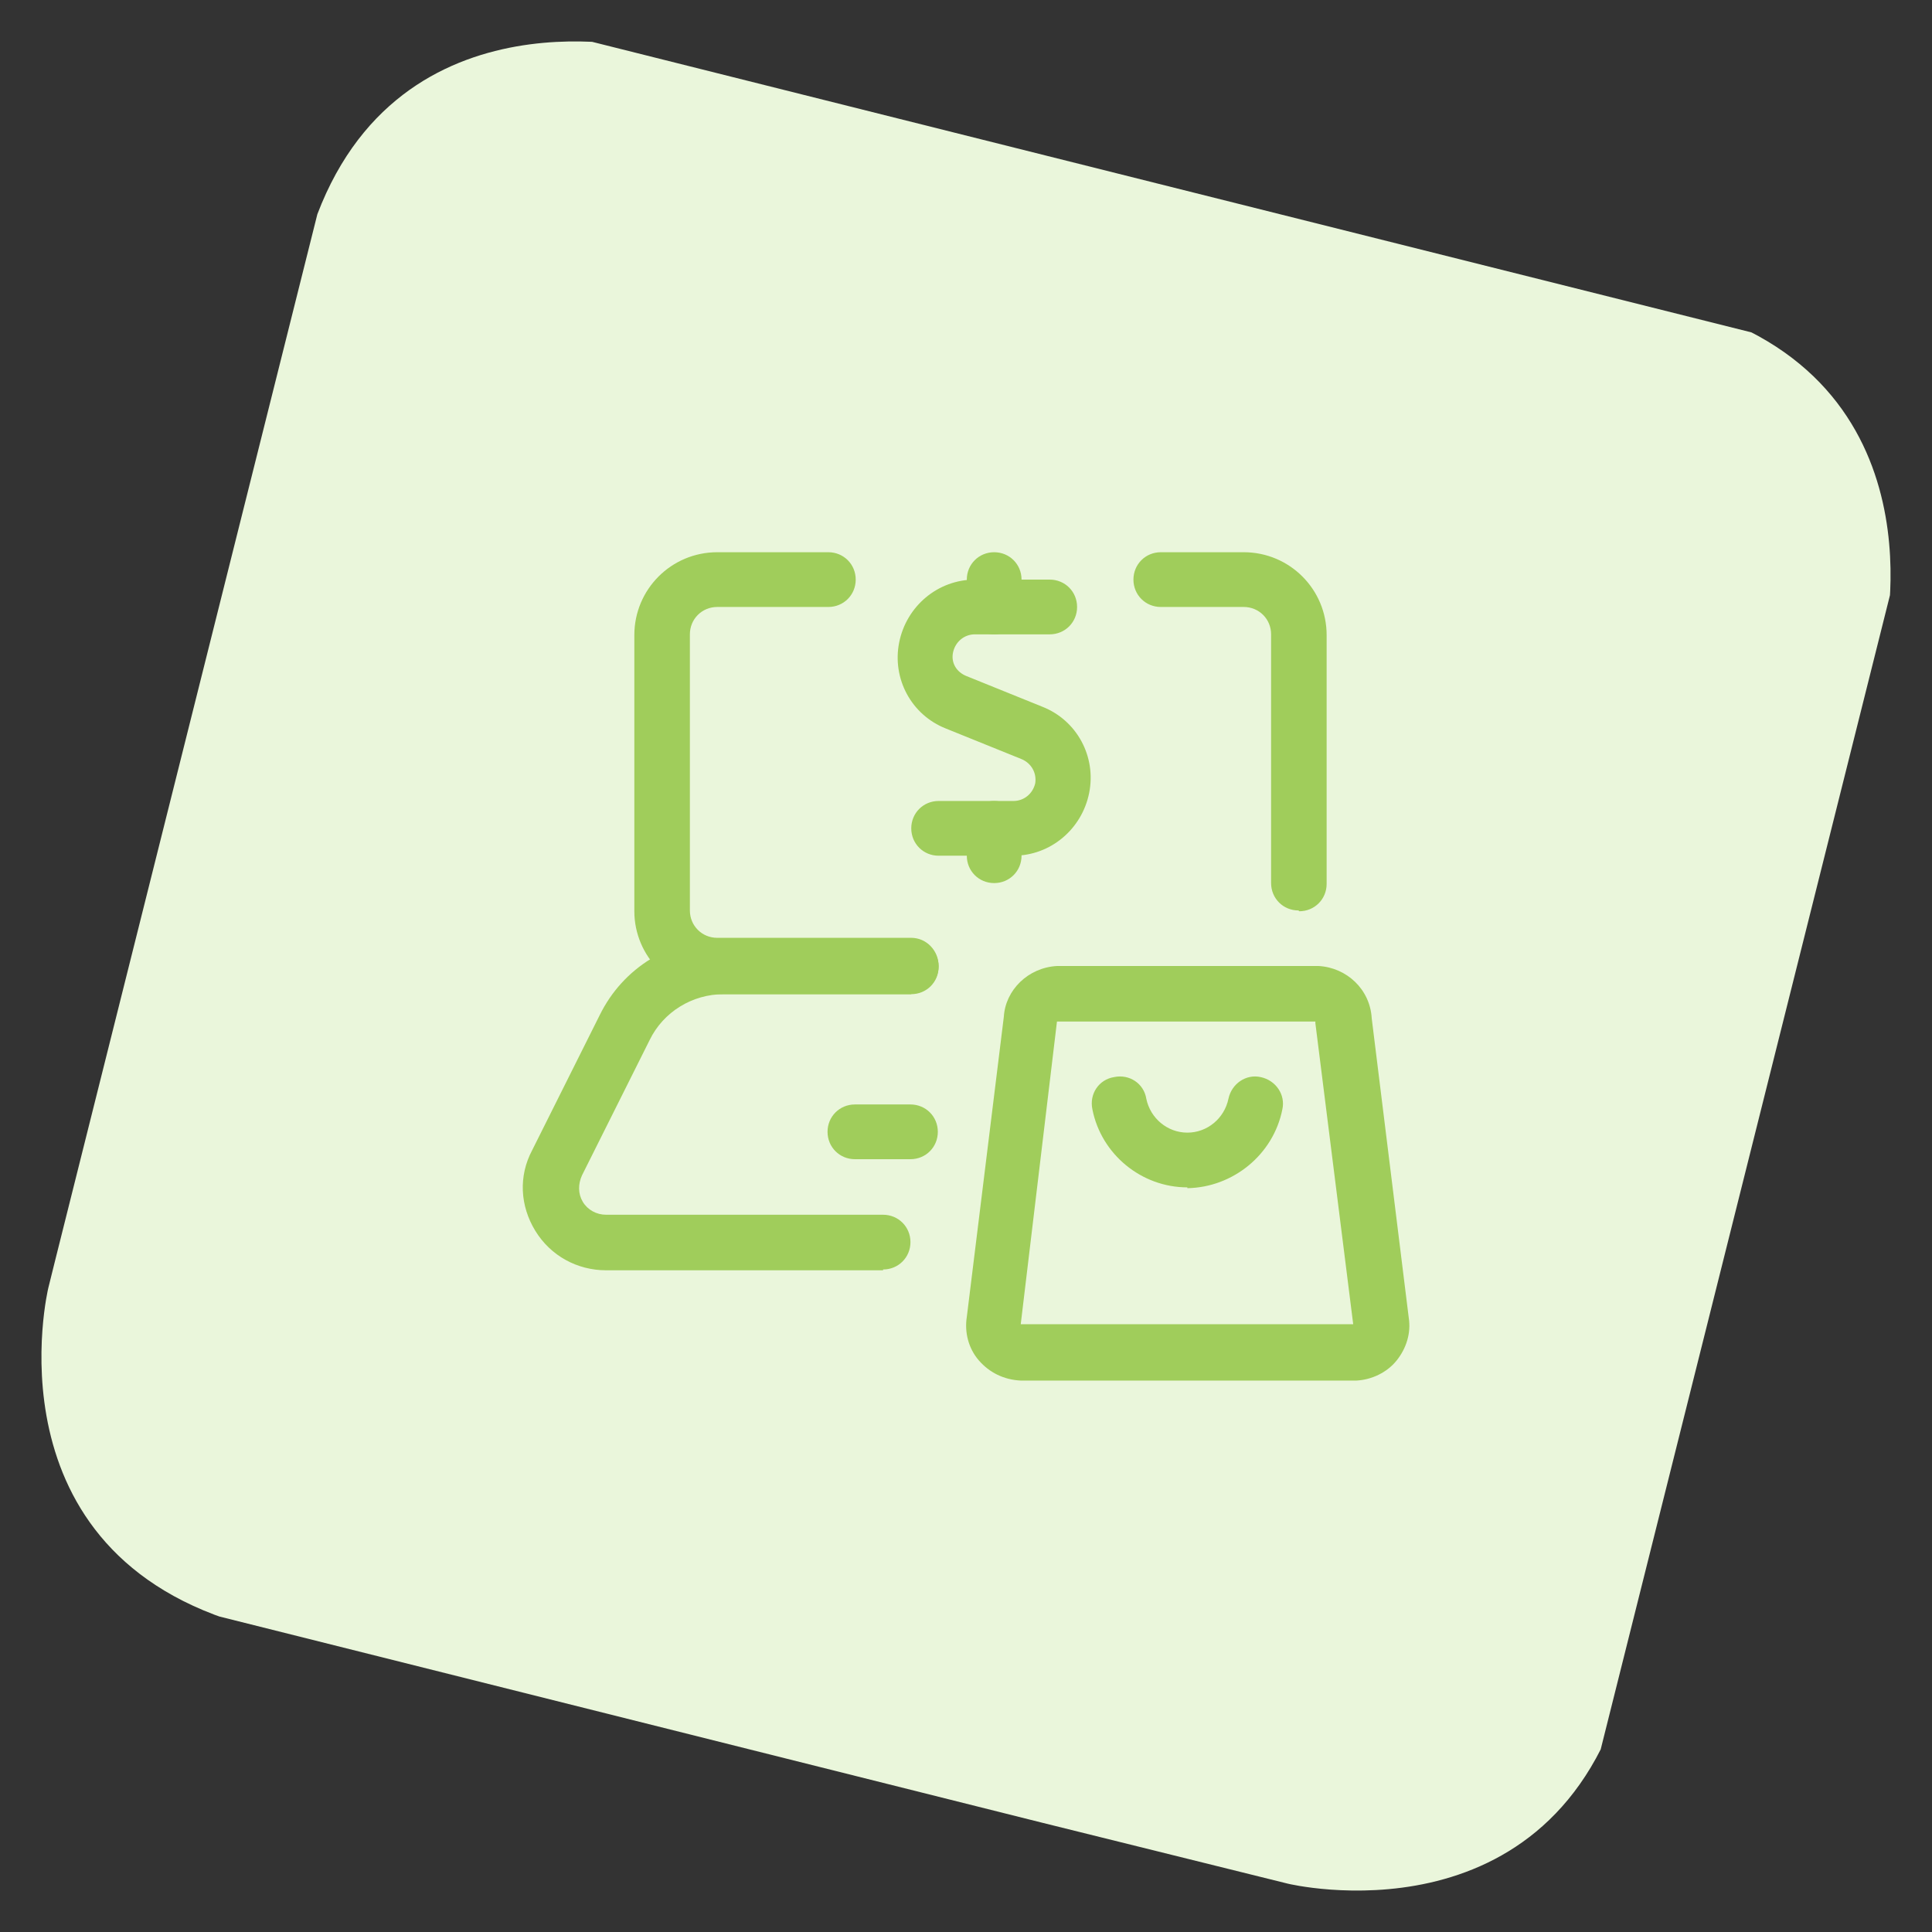
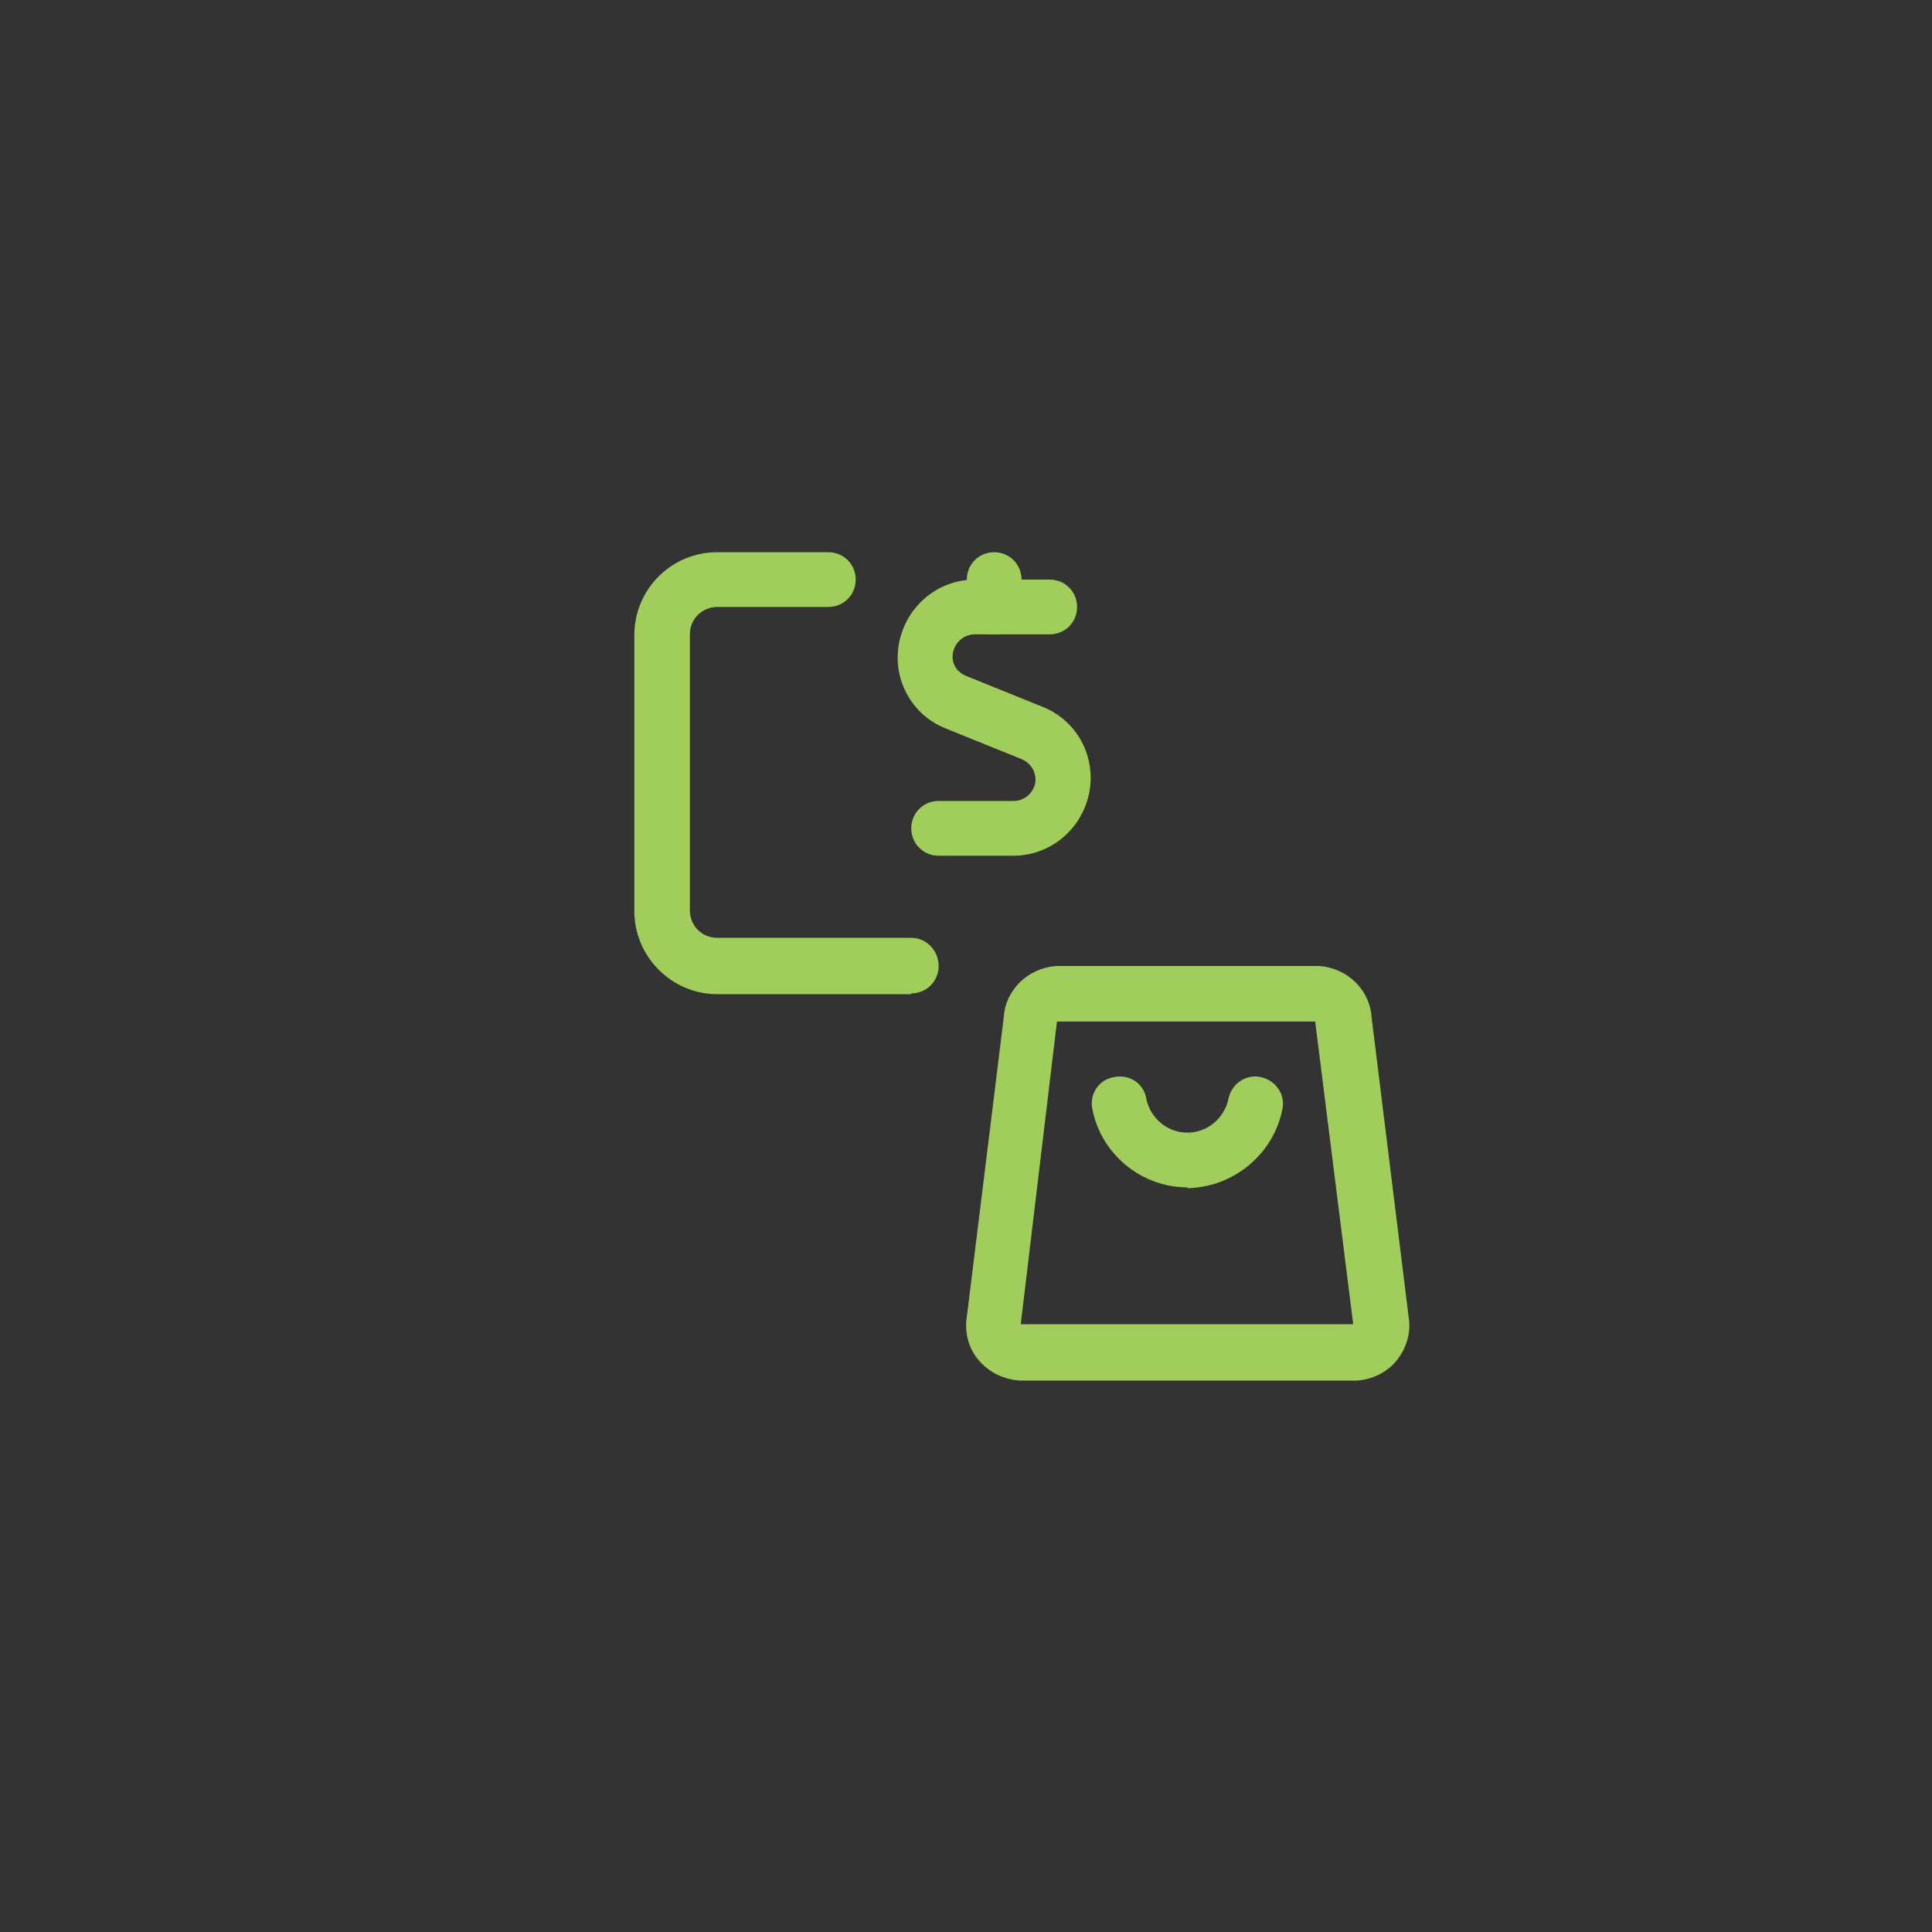
<svg xmlns="http://www.w3.org/2000/svg" id="a" version="1.1" viewBox="0 0 24 24">
  <rect x="0" y="0" width="24" height="24" fill="#333333" stroke="none" />
  <defs>
    <style>
      .st0 {
        fill: #a0cd5b;
      }

      .st1 {
        fill: none;
      }

      .st2 {
        fill: #eaf6db;
      }

      .st3 {
        clip-path: url(#clippath);
      }
    </style>
    <clipPath id="clippath">
-       <rect class="st1" x="1.9" y="1.98" width="20.1" height="20.1" transform="translate(-2.62 20.7) rotate(-75.93)" />
-     </clipPath>
+       </clipPath>
  </defs>
  <g class="st3">
    <path class="st2" d="M8,.6S4.7-.2,3.8,3.1L.6,16s-.8,3.3,2.5,4.2l12.9,3.2s3.3.8,4.2-2.5l3.2-12.9s.8-3.3-2.5-4.2L8,.6Z" />
  </g>
  <g id="Shopping-E-Commerce__x2F__E-Commerce__x2F__e-commerce-shopping-bag-laptop">
    <g id="Group_45">
      <g id="e-commerce-shopping-bag-laptop">
        <g id="Shape_279">
          <path class="st0" d="M12.68,17.15c-.21-.01-.39-.1-.52-.25s-.18-.35-.15-.54l.46-3.73c.02-.33.3-.61.66-.63h3.24s0,0,.01,0c.35.02.64.29.66.65l.46,3.72c.03.19-.03.38-.15.53-.12.15-.31.24-.5.25h-4.16ZM13.13,12.69l-.45,3.76h4.13s-.47-3.74-.47-3.74v-.02s-3.22,0-3.22,0Z" />
        </g>
        <g id="Shape_280">
          <path class="st0" d="M14.75,14.75c-.57,0-1.07-.41-1.18-.97-.04-.19.08-.37.27-.4.19-.04.37.08.4.27.05.24.26.42.51.42.25,0,.46-.18.51-.42.04-.19.22-.31.4-.27.19.04.31.22.27.4-.11.56-.61.97-1.18.98Z" />
        </g>
        <g id="Shape_281">
          <path class="st0" d="M11.32,12.35h-2.41c-.57,0-1.03-.47-1.03-1.03v-3.43c0-.57.46-1.03,1.03-1.03h1.38c.19,0,.34.15.34.34s-.15.34-.34.34h-1.38c-.19,0-.34.15-.34.34v3.43c0,.19.15.34.34.34h2.41c.19,0,.34.16.34.35s-.15.34-.34.34Z" />
        </g>
        <g id="Shape_282">
-           <path class="st0" d="M16.13,11.31c-.19,0-.34-.15-.34-.34v-3.09c0-.19-.15-.34-.34-.34h-1.03c-.19,0-.34-.15-.34-.34s.15-.34.34-.34h1.03c.57,0,1.03.46,1.03,1.03v3.09c0,.19-.15.34-.34.34Z" />
-         </g>
+           </g>
        <g id="Shape_283">
-           <path class="st0" d="M10.97,15.78h-3.44c-.36,0-.69-.18-.88-.49-.19-.31-.21-.68-.04-1l.84-1.68c.29-.59.88-.95,1.54-.95h2.33c.19,0,.34.16.34.35s-.15.34-.34.34h-2.33c-.39,0-.75.22-.92.57l-.84,1.68c-.05.11-.05.23.01.33.06.1.17.16.29.16h3.44c.19,0,.34.15.34.34s-.15.34-.34.34Z" />
-         </g>
+           </g>
        <g id="Shape_284">
-           <path class="st0" d="M11.31,14.4h-.69c-.19,0-.34-.15-.34-.34s.15-.34.34-.34h.69c.19,0,.34.15.34.34s-.15.34-.34.34Z" />
-         </g>
+           </g>
        <g id="Shape_285">
          <path class="st0" d="M12.59,10.63s0,0,0,0h-.93c-.19,0-.34-.15-.34-.34s.15-.34.34-.34h.93c.13,0,.24-.09.27-.22.02-.13-.05-.25-.17-.3l-.94-.38c-.43-.17-.67-.62-.58-1.07s.48-.78.94-.78h.93c.19,0,.34.15.34.34s-.15.34-.34.34h-.93c-.13,0-.24.09-.27.22s.04.25.17.3l.94.38c.43.17.67.62.58,1.07-.09.45-.48.78-.94.78Z" />
        </g>
        <g id="Shape_286">
          <path class="st0" d="M12.35,7.88c-.19,0-.34-.15-.34-.34v-.34c0-.19.15-.34.34-.34s.34.15.34.34v.34c0,.19-.15.34-.34.34Z" />
        </g>
        <g id="Shape_287">
-           <path class="st0" d="M12.35,10.97c-.19,0-.34-.15-.34-.34v-.34c0-.19.15-.34.34-.34s.34.15.34.34v.34c0,.19-.15.34-.34.34Z" />
-         </g>
+           </g>
      </g>
    </g>
  </g>
</svg>